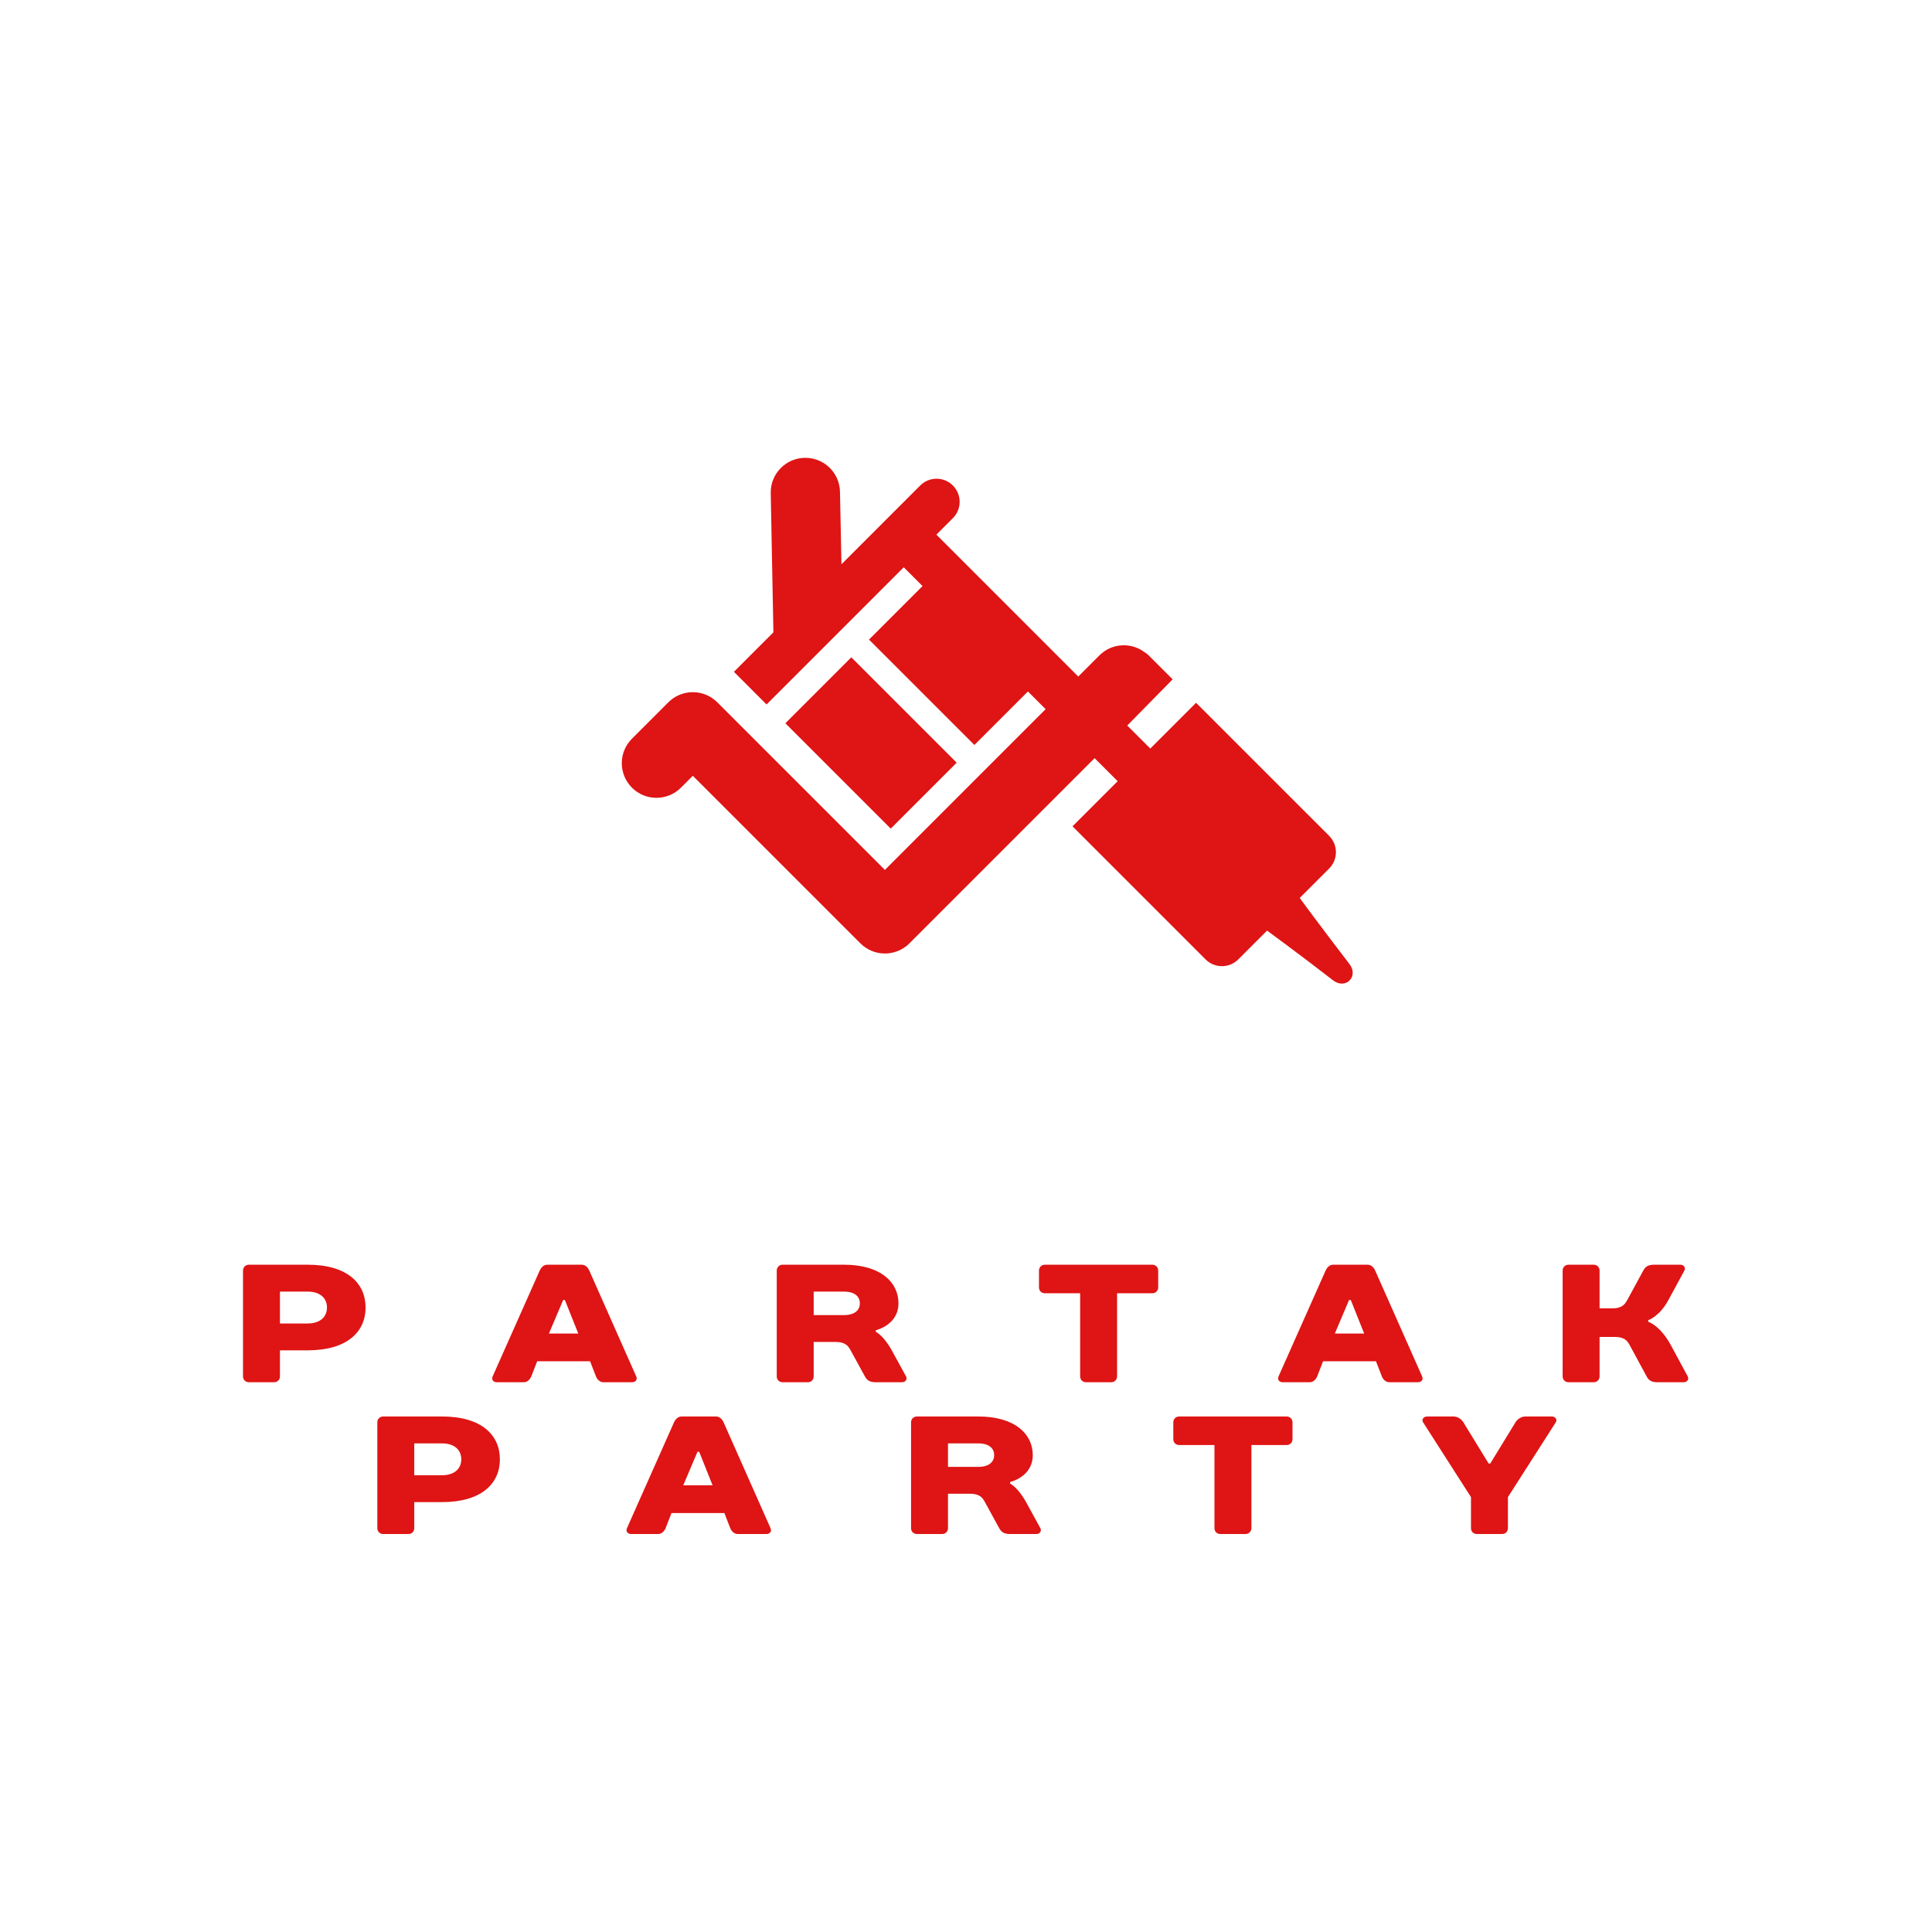
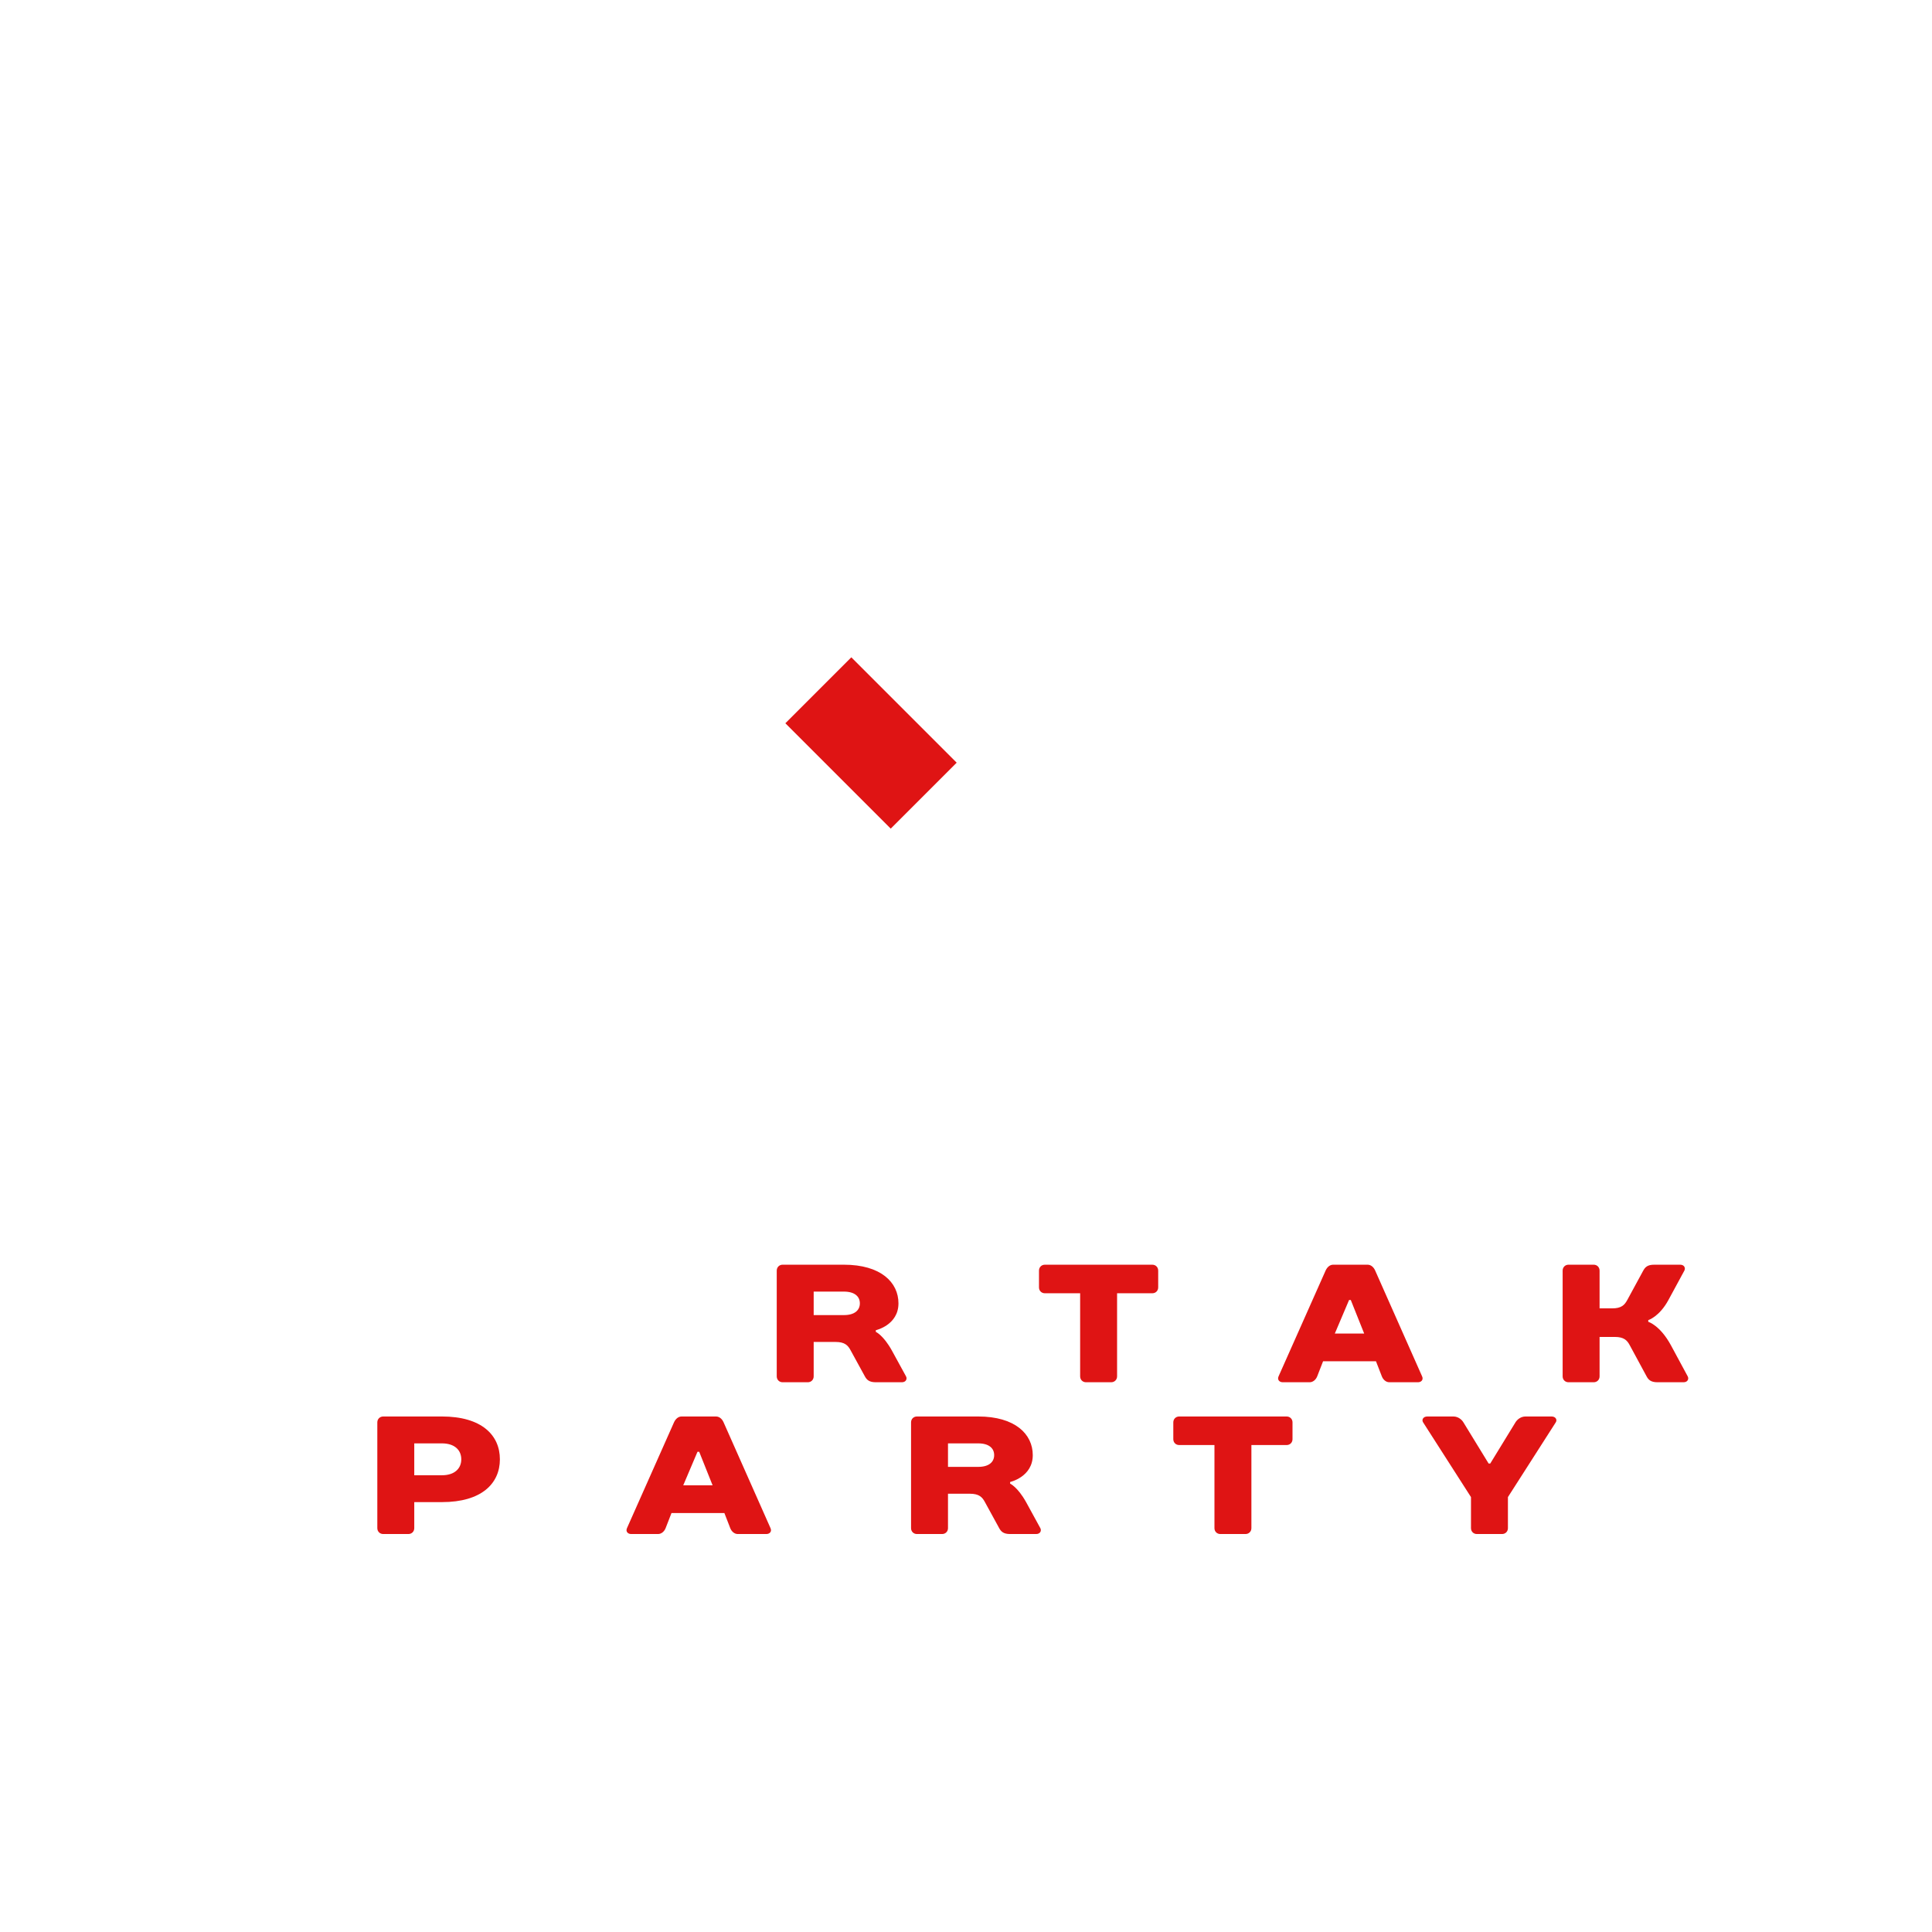
<svg xmlns="http://www.w3.org/2000/svg" version="1.1" width="500" height="500" viewBox="0 0 500 500" xml:space="preserve">
  <desc>Created with Fabric.js 3.6.3</desc>
  <defs> </defs>
  <g transform="matrix(1 0 0 1 248.6 363.715)" style="">
-     <path fill="#DF1414" opacity="1" d="M-153.99-25.33C-153.99-31.63-158.77-36.41-168.98-36.41L-184.18-36.41C-185.05-36.41-185.71-35.75-185.71-34.88L-185.71-7.51C-185.71-6.64-185.05-5.99-184.18-5.99L-177.67-5.99C-176.80-5.99-176.15-6.64-176.15-7.51L-176.15-14.25L-168.98-14.25C-158.77-14.25-153.99-19.03-153.99-25.33ZM-176.15-21.20L-176.15-29.45L-168.98-29.45C-165.72-29.45-163.98-27.72-163.98-25.33C-163.98-22.94-165.72-21.20-168.98-21.20Z" />
-     <path fill="#DF1414" opacity="1" d="M-94.37-7.51C-94.03-6.64-93.29-5.99-92.42-5.99L-85.03-5.99C-84.16-5.99-83.55-6.64-83.95-7.51L-96.11-34.93C-96.50-35.80-97.20-36.41-98.07-36.41L-106.97-36.41C-107.84-36.41-108.54-35.75-108.93-34.88L-121.10-7.51C-121.49-6.64-120.88-5.99-120.01-5.99L-113.06-5.99C-112.19-5.99-111.45-6.64-111.10-7.51L-109.58-11.42L-95.89-11.42ZM-102.85-27.28L-102.41-27.28L-98.94-18.59L-106.54-18.59Z" />
    <path fill="#DF1414" opacity="1" d="M-21.94-19.46C-21.94-19.46-16.08-20.76-16.08-26.41C-16.08-31.84-20.64-36.41-30.20-36.41L-46.06-36.41C-46.93-36.41-47.58-35.75-47.58-34.88L-47.58-7.51C-47.58-6.64-46.93-5.99-46.06-5.99L-39.54-5.99C-38.67-5.99-38.02-6.64-38.02-7.51L-38.02-16.42L-32.37-16.42C-29.98-16.42-29.15-15.55-28.46-14.25L-24.77-7.51C-24.29-6.64-23.68-5.99-21.94-5.99L-15.21-5.99C-14.12-5.99-13.77-6.86-14.12-7.51L-17.81-14.25C-19.99-18.16-21.94-19.03-21.94-19.03ZM-38.02-23.37L-38.02-29.45L-30.20-29.45C-27.37-29.45-26.07-28.15-26.07-26.41C-26.07-24.67-27.37-23.37-30.20-23.37Z" />
    <path fill="#DF1414" opacity="1" d="M51.14-34.88C51.14-35.75 50.49-36.41 49.62-36.41L21.81-36.41C20.94-36.41 20.29-35.75 20.29-34.88L20.29-30.54C20.29-29.67 20.94-29.02 21.81-29.02L30.94-29.02L30.94-7.51C30.94-6.64 31.59-5.99 32.46-5.99L38.97-5.99C39.84-5.99 40.50-6.64 40.50-7.51L40.50-29.02L49.62-29.02C50.49-29.02 51.14-29.67 51.14-30.54Z" />
    <path fill="#DF1414" opacity="1" d="M109.02-7.51C109.36-6.64 110.10-5.99 110.97-5.99L118.36-5.99C119.23-5.99 119.84-6.64 119.44-7.51L107.28-34.93C106.89-35.80 106.19-36.41 105.32-36.41L96.42-36.41C95.55-36.41 94.85-35.75 94.46-34.88L82.29-7.51C81.90-6.64 82.51-5.99 83.38-5.99L90.33-5.99C91.20-5.99 91.94-6.64 92.29-7.51L93.81-11.42L107.50-11.42ZM100.54-27.28L100.98-27.28L104.45-18.59L96.85-18.59Z" />
    <path fill="#DF1414" opacity="1" d="M177.97-22.07C177.97-22.07 180.84-22.94 183.19-27.28L187.31-34.88C187.66-35.54 187.31-36.41 186.23-36.41L179.49-36.41C177.75-36.41 177.15-35.75 176.67-34.88L172.54-27.28C171.84-25.98 171.02-25.11 168.63-25.11L165.37-25.11L165.37-34.88C165.37-35.75 164.72-36.41 163.85-36.41L157.33-36.41C156.46-36.41 155.81-35.75 155.81-34.88L155.81-7.51C155.81-6.64 156.46-5.99 157.33-5.99L163.85-5.99C164.72-5.99 165.37-6.64 165.37-7.51L165.37-17.72L169.28-17.72C171.67-17.72 172.50-16.85 173.19-15.55L177.54-7.51C178.01-6.64 178.62-5.99 180.36-5.99L187.10-5.99C188.18-5.99 188.53-6.86 188.18-7.51L183.84-15.55C181.01-20.76 177.97-21.63 177.97-21.63Z" />
    <path fill="#DF1414" opacity="1" d="M-119.23 13.95C-119.23 7.65-124.01 2.87-134.22 2.87L-149.42 2.87C-150.29 2.87-150.95 3.53-150.95 4.39L-150.95 31.77C-150.95 32.64-150.29 33.29-149.42 33.29L-142.91 33.29C-142.04 33.29-141.39 32.64-141.39 31.77L-141.39 25.03L-134.22 25.03C-124.01 25.03-119.23 20.25-119.23 13.95ZM-141.39 18.08L-141.39 9.83L-134.22 9.83C-130.96 9.83-129.22 11.56-129.22 13.95C-129.22 16.34-130.96 18.08-134.22 18.08Z" />
    <path fill="#DF1414" opacity="1" d="M-59.61 31.77C-59.27 32.64-58.53 33.29-57.66 33.29L-50.27 33.29C-49.40 33.29-48.79 32.64-49.19 31.77L-61.35 4.35C-61.74 3.48-62.44 2.87-63.31 2.87L-72.21 2.87C-73.08 2.87-73.78 3.53-74.17 4.39L-86.34 31.77C-86.73 32.64-86.12 33.29-85.25 33.29L-78.30 33.29C-77.43 33.29-76.69 32.64-76.34 31.77L-74.82 27.86L-61.13 27.86ZM-68.09 12.00L-67.65 12.00L-64.18 20.69L-71.78 20.69Z" />
    <path fill="#DF1414" opacity="1" d="M12.82 19.82C12.82 19.82 18.68 18.52 18.68 12.87C18.68 7.44 14.12 2.87 4.56 2.87L-11.30 2.87C-12.17 2.87-12.82 3.53-12.82 4.39L-12.82 31.77C-12.82 32.64-12.17 33.29-11.30 33.29L-4.78 33.29C-3.91 33.29-3.26 32.64-3.26 31.77L-3.26 22.86L2.39 22.86C4.78 22.86 5.61 23.73 6.30 25.03L9.99 31.77C10.47 32.64 11.08 33.29 12.82 33.29L19.55 33.29C20.64 33.29 20.99 32.42 20.64 31.77L16.95 25.03C14.77 21.12 12.82 20.25 12.82 20.25ZM-3.26 15.91L-3.26 9.83L4.56 9.83C7.39 9.83 8.69 11.13 8.69 12.87C8.69 14.61 7.39 15.91 4.56 15.91Z" />
    <path fill="#DF1414" opacity="1" d="M85.90 4.39C85.90 3.53 85.25 2.87 84.38 2.87L56.57 2.87C55.70 2.87 55.05 3.53 55.05 4.39L55.05 8.74C55.05 9.61 55.70 10.26 56.57 10.26L65.70 10.26L65.70 31.77C65.70 32.64 66.35 33.29 67.22 33.29L73.73 33.29C74.60 33.29 75.26 32.64 75.26 31.77L75.26 10.26L84.38 10.26C85.25 10.26 85.90 9.61 85.90 8.74Z" />
    <path fill="#DF1414" opacity="1" d="M154.03 4.39C154.46 3.74 154.03 2.87 152.94 2.87L146.21 2.87C144.91 2.87 143.99 3.74 143.60 4.39L137.08 15.04L136.65 15.04L130.13 4.39C129.74 3.74 128.83 2.87 127.53 2.87L120.79 2.87C119.70 2.87 119.27 3.74 119.70 4.39L132.09 23.73L132.09 31.77C132.09 32.64 132.74 33.29 133.61 33.29L140.13 33.29C141.00 33.29 141.65 32.64 141.65 31.77L141.65 23.73Z" />
  </g>
  <g transform="matrix(2.39 0 0 2.39 255.5 186.52)">
    <g style="">
      <g transform="matrix(0.707 0.707 -0.707 0.707 -12.586 2.41)">
        <rect style="stroke: none; stroke-width: 1; stroke-dasharray: none; stroke-linecap: butt; stroke-dashoffset: 0; stroke-linejoin: miter; stroke-miterlimit: 4; fill: rgb(223,20,20); fill-rule: nonzero; opacity: 1;" x="-8.069" y="-5.051" rx="0" ry="0" width="16.139" height="10.102" />
      </g>
      <g transform="matrix(1 0 0 1 -0 -0)">
-         <path style="stroke: none; stroke-width: 1; stroke-dasharray: none; stroke-linecap: butt; stroke-dashoffset: 0; stroke-linejoin: miter; stroke-miterlimit: 4; fill: rgb(223,20,20); fill-rule: nonzero; opacity: 1;" transform=" translate(-50, -50)" d="M 89.23 76.358 c -3.574 -4.658 -5.395 -7.166 -5.395 -7.166 l 3.188 -3.188 c 0.469 -0.469 0.732 -1.104 0.732 -1.768 c 0 -0.662 -0.264 -1.299 -0.732 -1.768 L 72.611 48.058 l -4.955 4.957 l -2.496 -2.496 l 4.914 -4.997 l -2.611 -2.611 c -0.139 -0.139 -0.295 -0.253 -0.459 -0.354 c -1.467 -1.072 -3.529 -0.959 -4.855 0.366 l -2.293 2.293 L 44.492 29.851 l 1.785 -1.785 c 0.977 -0.977 0.977 -2.56 0 -3.536 c -0.975 -0.977 -2.559 -0.977 -3.535 0 l -8.529 8.53 l -0.16 -7.841 c -0.035 -2.071 -1.742 -3.721 -3.814 -3.686 c -2.068 0.035 -3.721 1.742 -3.684 3.813 l 0.289 15.082 l -4.277 4.277 l 3.535 3.535 l 14.855 -14.855 l 2.035 2.035 l -5.795 5.795 l 11.412 11.412 l 5.795 -5.795 l 1.916 1.917 L 38.916 66.155 L 20.768 48.009 c -1.465 -1.465 -3.838 -1.465 -5.303 0 l -3.939 3.939 c -1.465 1.465 -1.465 3.838 0 5.303 s 3.838 1.465 5.305 0 l 1.287 -1.287 L 36.264 74.11 c 0.703 0.703 1.658 1.098 2.652 1.098 s 1.949 -0.395 2.652 -1.098 l 20.055 -20.057 l 2.498 2.496 l -4.889 4.887 l 14.41 14.412 c 0.471 0.469 1.105 0.732 1.77 0.732 c 0.662 0 1.299 -0.264 1.768 -0.732 l 3.119 -3.121 c 0 0 3.453 2.521 7.164 5.398 c 0.545 0.422 1.279 0.488 1.768 0 S 89.652 76.905 89.23 76.358 z" stroke-linecap="round" />
-       </g>
+         </g>
    </g>
  </g>
</svg>